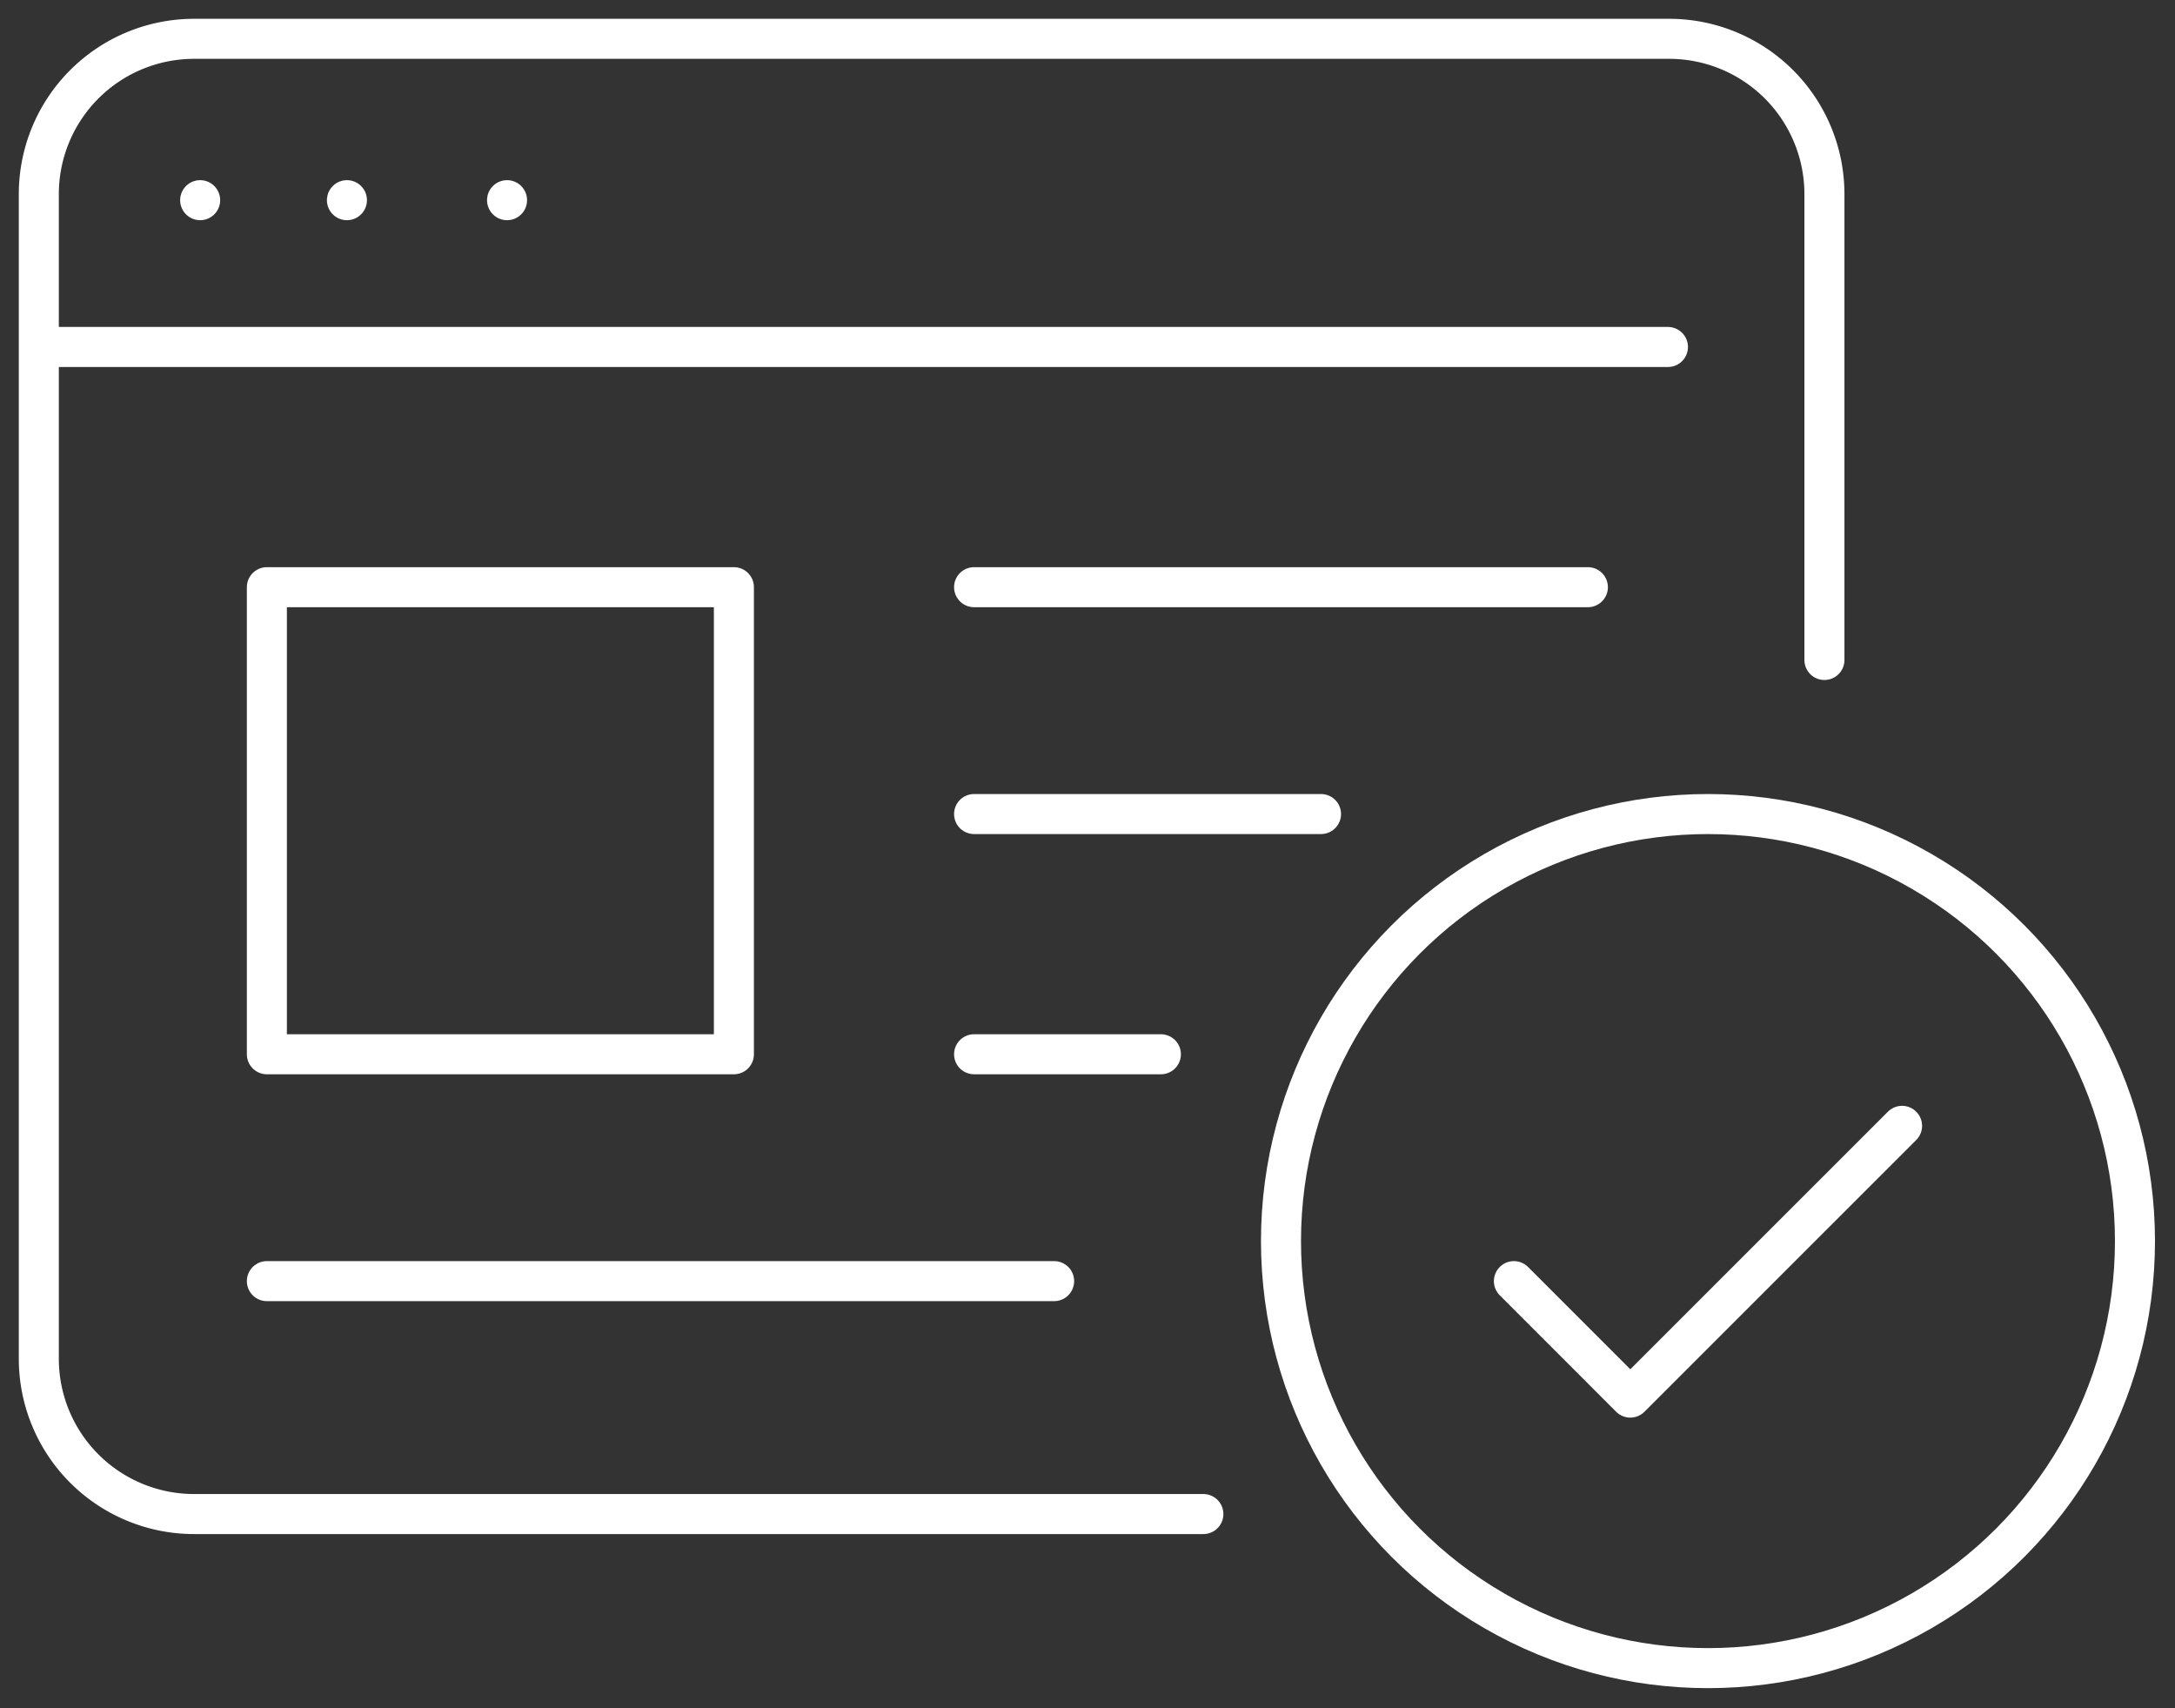
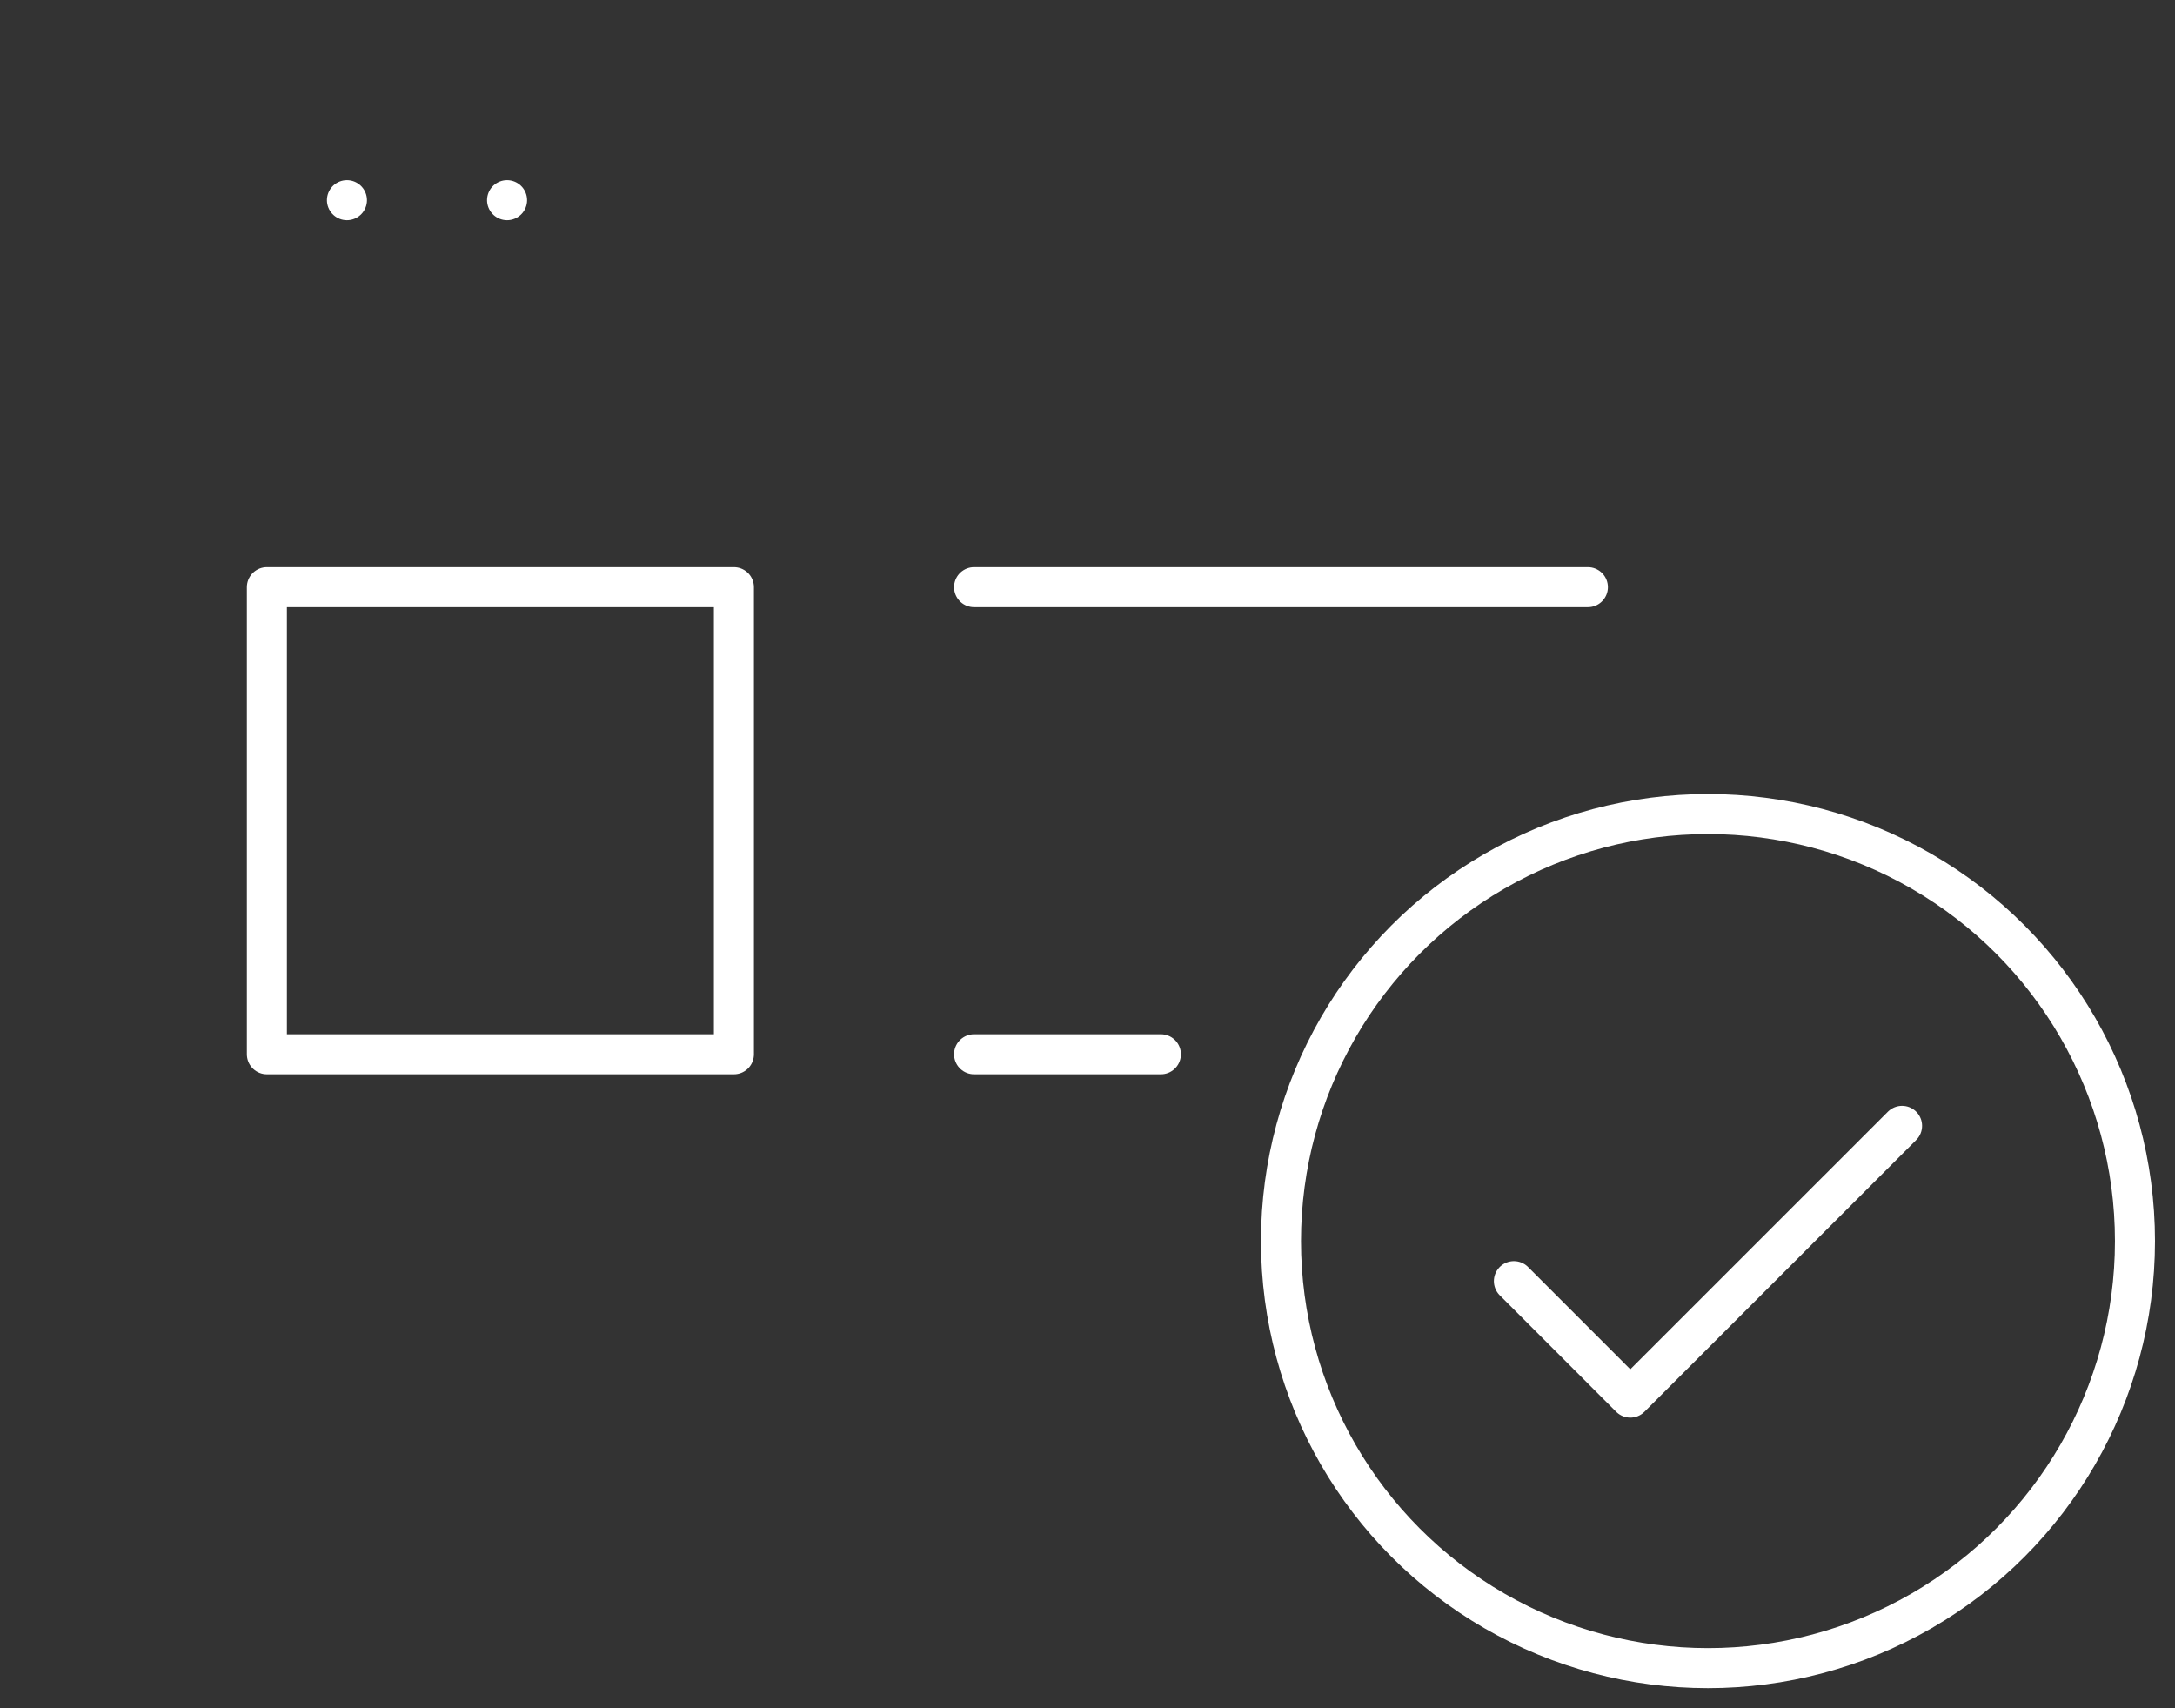
<svg xmlns="http://www.w3.org/2000/svg" id="Gruppe_666" data-name="Gruppe 666" width="163" height="128" viewBox="0 0 163 128">
  <rect x="0" y="0" width="163" height="128" fill="#333333" stroke="none" />
  <defs>
    <clipPath id="clip-path">
      <rect id="Rechteck_207" data-name="Rechteck 207" width="163" height="128" fill="none" stroke="#fff" stroke-width="3" />
    </clipPath>
  </defs>
  <g id="Gruppe_663" data-name="Gruppe 663">
    <g id="Gruppe_662" data-name="Gruppe 662" clip-path="url(#clip-path)">
-       <line id="Linie_81" data-name="Linie 81" x2="122" transform="translate(3 26)" fill="none" stroke="#fff" stroke-linecap="round" stroke-linejoin="round" stroke-width="3" />
-     </g>
+       </g>
  </g>
-   <line id="Linie_82" data-name="Linie 82" transform="translate(15 15)" fill="none" stroke="#fff" stroke-linecap="round" stroke-linejoin="round" stroke-width="3" />
  <line id="Linie_83" data-name="Linie 83" transform="translate(26 15)" fill="none" stroke="#fff" stroke-linecap="round" stroke-linejoin="round" stroke-width="3" />
  <line id="Linie_84" data-name="Linie 84" transform="translate(38 15)" fill="none" stroke="#fff" stroke-linecap="round" stroke-linejoin="round" stroke-width="3" />
  <g id="Gruppe_665" data-name="Gruppe 665">
    <g id="Gruppe_664" data-name="Gruppe 664" clip-path="url(#clip-path)">
-       <path id="Pfad_549" data-name="Pfad 549" d="M88.273,111.545H12.636A11.637,11.637,0,0,1,1,99.909V12.636A11.637,11.637,0,0,1,12.636,1H123.182a11.637,11.637,0,0,1,11.636,11.636V47.545" transform="translate(1.909 1.909)" fill="none" stroke="#fff" stroke-linecap="round" stroke-linejoin="round" stroke-width="3" />
      <path id="Pfad_550" data-name="Pfad 550" d="M68.091,29,47.724,49.364,39,40.636" transform="translate(74.455 55.364)" fill="none" stroke="#fff" stroke-linecap="round" stroke-linejoin="round" stroke-width="3" />
-       <line id="Linie_85" data-name="Linie 85" x2="59" transform="translate(20 96)" fill="none" stroke="#fff" stroke-linecap="round" stroke-linejoin="round" stroke-width="3" />
      <line id="Linie_86" data-name="Linie 86" x2="14" transform="translate(73 79)" fill="none" stroke="#fff" stroke-linecap="round" stroke-linejoin="round" stroke-width="3" />
-       <line id="Linie_87" data-name="Linie 87" x2="26" transform="translate(73 61)" fill="none" stroke="#fff" stroke-linecap="round" stroke-linejoin="round" stroke-width="3" />
      <line id="Linie_88" data-name="Linie 88" x2="46" transform="translate(73 44)" fill="none" stroke="#fff" stroke-linecap="round" stroke-linejoin="round" stroke-width="3" />
      <circle id="Ellipse_34" data-name="Ellipse 34" cx="32" cy="32" r="32" transform="translate(96 61)" fill="none" stroke="#fff" stroke-linecap="round" stroke-linejoin="round" stroke-width="3" />
      <rect id="Rechteck_208" data-name="Rechteck 208" width="35" height="35" transform="translate(20 44)" fill="none" stroke="#fff" stroke-linecap="round" stroke-linejoin="round" stroke-width="3" />
    </g>
  </g>
</svg>